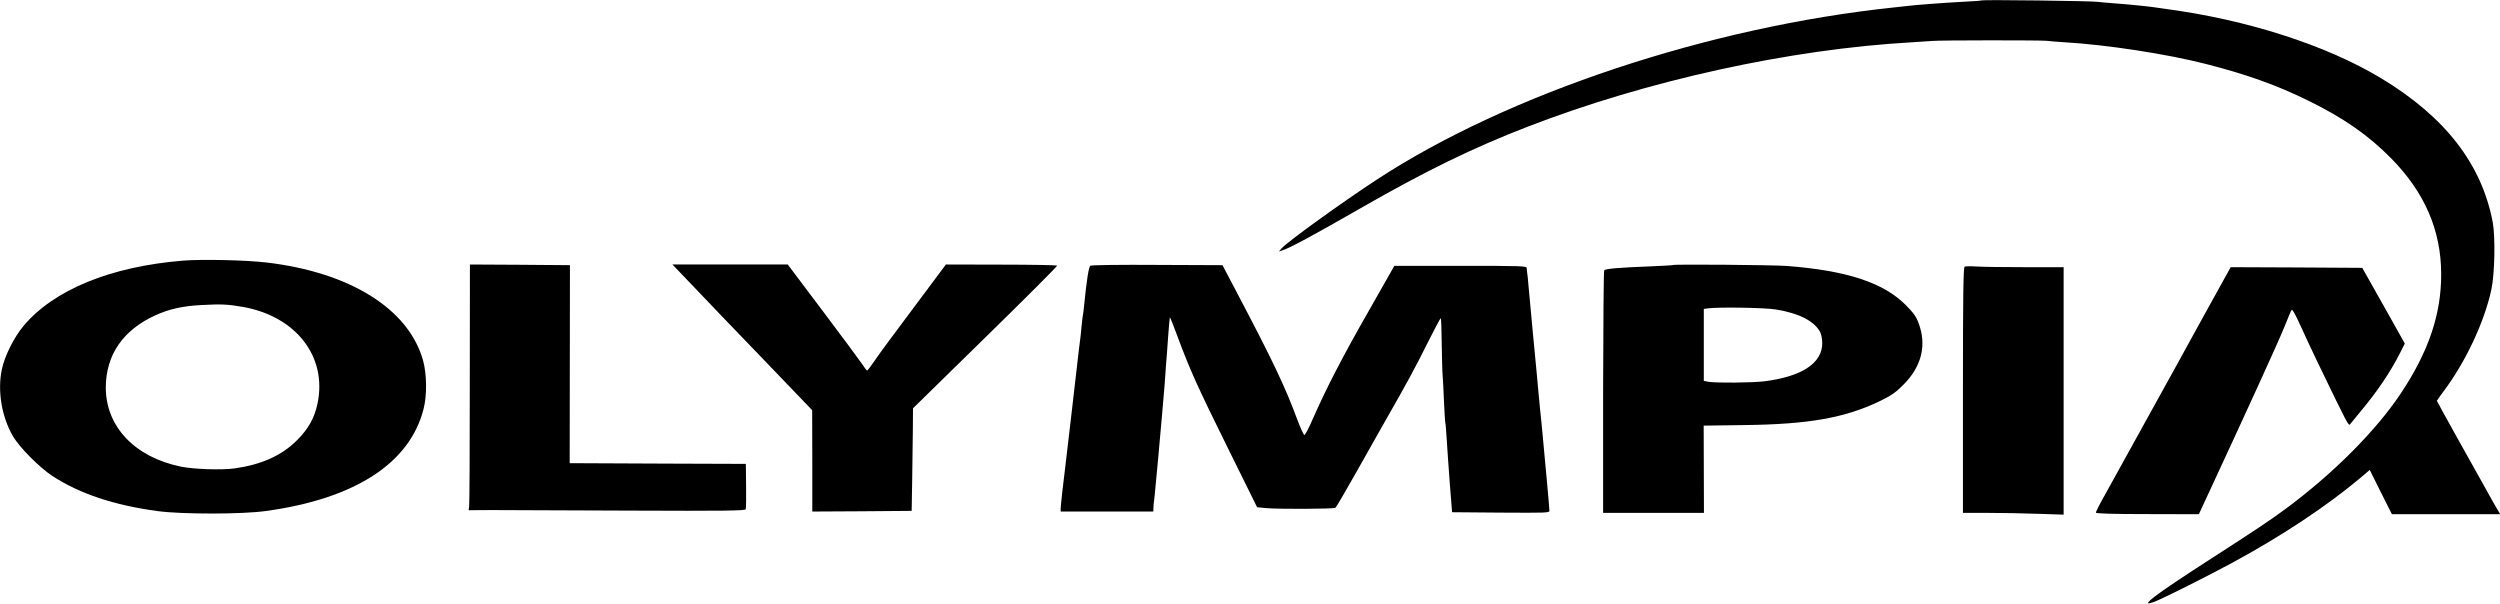
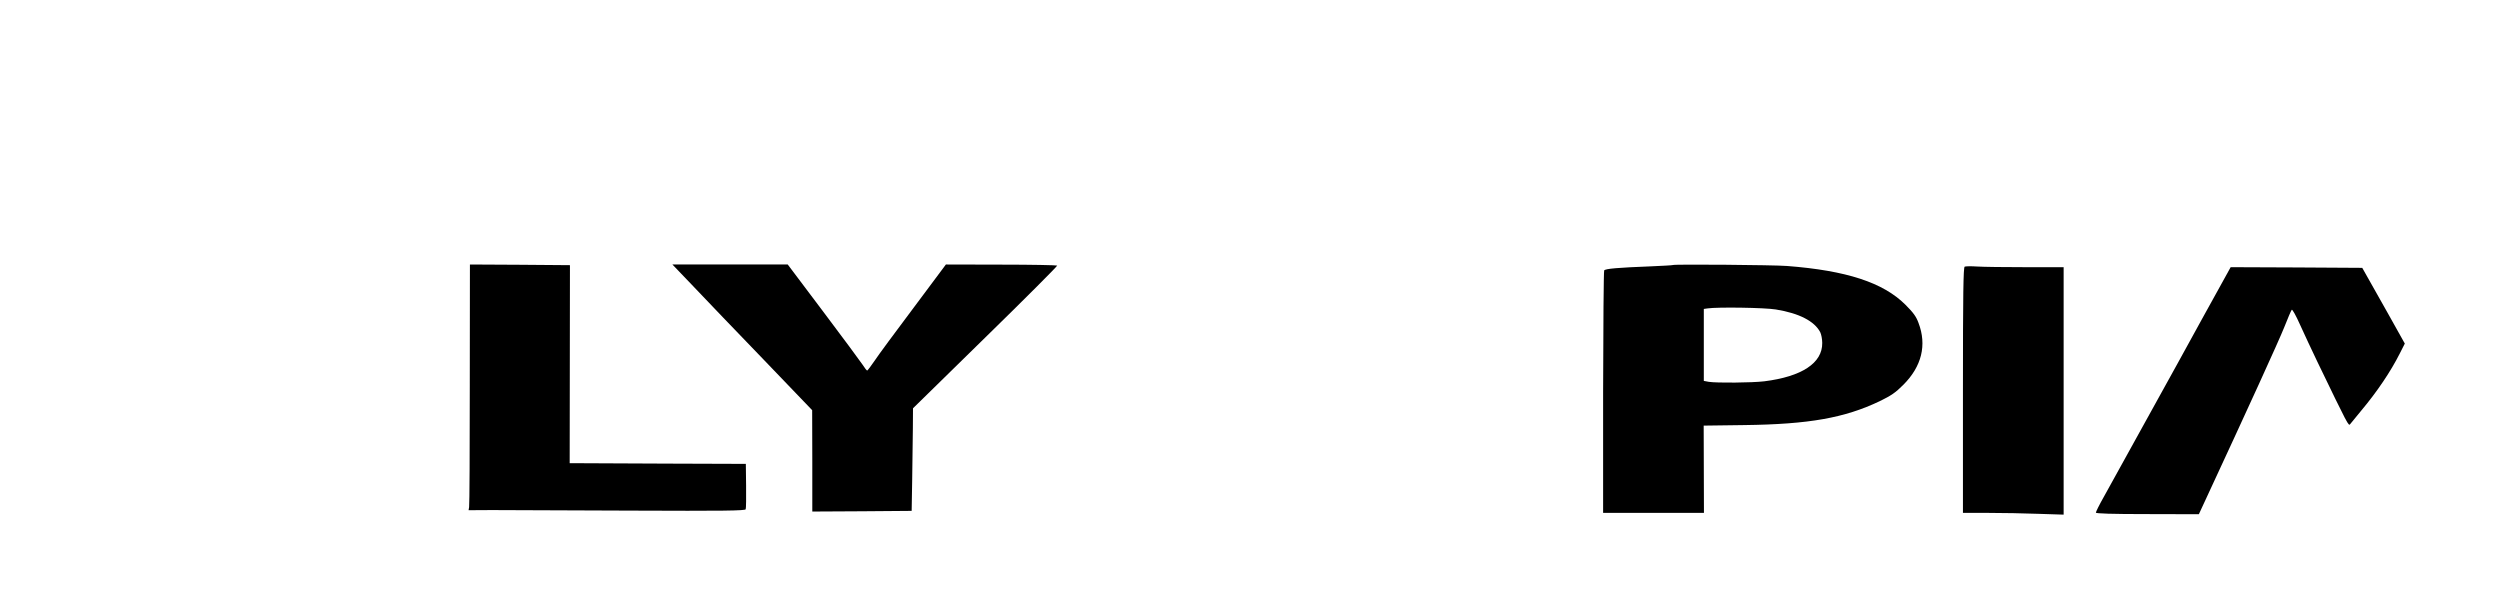
<svg xmlns="http://www.w3.org/2000/svg" version="1.0" width="1862pt" height="450pt" viewBox="0 0 1862 450" preserveAspectRatio="xMidYMid meet">
  <g transform="translate(0,450) scale(0.1,-0.1)" fill="#000000" stroke="none">
-     <path d="M14760 4497 c-3 -2 -63 -7 -135 -10 -135 -7 -364 -24 -425 -32 -19 -2 -60 -7 -90 -10 -1377 -144 -2876 -642 -3853 -1281 -267 -175 -669 -465 -712 -514 l-20 -23 25 8 c54 16 231 112 585 315 485 278 836 449 1242 606 889 344 1953 578 2863 629 58 4 125 8 150 10 59 6 816 6 855 1 17 -3 77 -7 135 -11 309 -18 759 -87 1048 -161 305 -78 530 -158 767 -275 261 -128 446 -257 615 -429 249 -253 371 -535 372 -860 1 -298 -93 -577 -298 -886 -186 -281 -510 -606 -869 -870 -113 -83 -213 -150 -570 -380 -401 -258 -530 -357 -394 -304 66 26 395 191 574 288 360 194 706 423 953 631 l72 61 82 -165 83 -165 403 0 404 0 -20 33 c-11 17 -55 95 -97 172 -43 77 -141 252 -217 388 -76 136 -138 250 -138 252 0 2 23 35 51 72 163 218 301 511 354 753 26 116 31 393 11 504 -82 434 -354 785 -831 1073 -410 247 -1000 437 -1615 518 -25 3 -56 8 -70 10 -34 6 -213 24 -313 31 -45 3 -95 8 -112 10 -37 7 -859 17 -865 11z" />
-     <path d="M1365 2559 c-542 -44 -966 -218 -1191 -488 -70 -84 -140 -224 -160 -321 -34 -161 -2 -354 83 -500 49 -83 197 -232 293 -295 204 -133 460 -218 786 -262 180 -24 627 -24 804 1 664 91 1073 356 1175 761 26 103 24 258 -4 360 -107 384 -544 657 -1167 730 -155 18 -480 25 -619 14z m445 -345 c396 -71 628 -371 555 -719 -23 -110 -68 -189 -154 -275 -114 -114 -265 -181 -466 -209 -97 -13 -304 -6 -400 14 -342 71 -557 298 -557 589 1 243 128 428 370 538 101 46 204 69 342 76 146 8 195 6 310 -14z" />
    <path d="M3499 1638 c0 -491 -2 -903 -5 -915 l-4 -23 173 1 c94 0 558 -2 1029 -4 702 -3 858 -1 862 10 3 7 4 86 3 175 l-2 163 -585 2 c-322 2 -617 3 -656 3 l-71 0 1 738 1 737 -372 3 -373 2 -1 -892z" />
    <path d="M5168 2363 c88 -93 322 -337 521 -543 l360 -375 1 -378 0 -377 370 2 370 3 4 235 c2 129 4 301 5 382 l1 147 539 528 c297 290 537 531 535 535 -2 3 -190 7 -417 7 l-412 1 -241 -323 c-133 -177 -264 -354 -290 -394 -27 -40 -52 -72 -55 -73 -4 0 -19 19 -34 43 -15 23 -147 201 -293 395 l-265 352 -430 0 -429 0 160 -167z" />
-     <path d="M8121 2521 c-12 -8 -27 -102 -46 -291 -3 -36 -8 -72 -10 -80 -2 -8 -6 -46 -10 -85 -3 -38 -8 -81 -10 -95 -2 -14 -6 -45 -9 -70 -19 -169 -97 -842 -101 -870 -13 -98 -35 -298 -35 -317 l0 -23 345 0 345 0 1 28 c0 15 2 36 4 47 2 11 8 74 14 140 6 66 13 143 16 170 16 171 44 494 50 570 3 50 8 115 10 145 3 30 10 120 15 199 6 80 12 146 13 148 2 1 27 -61 56 -140 93 -250 148 -373 373 -828 l221 -447 64 -6 c83 -9 506 -7 519 2 6 4 75 122 154 262 79 140 179 318 223 395 149 260 219 388 310 572 51 101 94 183 98 183 3 0 6 -87 7 -192 2 -106 4 -213 7 -238 2 -25 7 -112 10 -195 4 -82 8 -152 10 -155 2 -3 6 -57 10 -120 4 -63 14 -212 23 -330 l17 -215 363 -3 c342 -2 362 -2 362 15 0 10 -9 115 -20 233 -11 118 -25 265 -30 325 -6 61 -14 151 -20 200 -5 50 -12 122 -15 160 -3 39 -8 88 -10 110 -5 40 -50 531 -62 660 -3 39 -7 77 -9 85 -1 8 -3 23 -3 33 -1 16 -31 17 -493 17 l-493 0 -192 -338 c-194 -339 -315 -574 -414 -799 -29 -68 -58 -123 -64 -123 -5 0 -30 53 -54 118 -88 239 -185 442 -443 932 l-113 215 -485 2 c-267 2 -491 -1 -499 -6z" />
    <path d="M12459 2526 c-2 -2 -78 -6 -169 -10 -234 -9 -334 -17 -342 -30 -4 -6 -7 -415 -8 -908 l0 -898 375 0 376 0 -1 325 -1 325 303 4 c481 6 746 53 1008 178 86 42 117 63 176 122 137 137 176 296 113 461 -17 47 -38 76 -98 136 -166 165 -439 254 -881 288 -100 8 -843 14 -851 7z m768 -331 c173 -28 287 -87 330 -169 8 -16 15 -52 15 -80 2 -150 -152 -251 -432 -286 -92 -11 -353 -13 -412 -4 l-38 7 0 268 0 268 28 4 c75 11 423 6 509 -8z" />
    <path d="M14633 2514 c-10 -4 -13 -199 -13 -920 l0 -914 188 0 c103 0 271 -3 375 -7 l187 -6 0 921 0 922 -282 0 c-156 0 -319 2 -363 5 -44 3 -86 2 -92 -1z" />
    <path d="M16400 2123 c-117 -214 -258 -469 -313 -568 -257 -465 -364 -658 -418 -756 -33 -58 -59 -111 -59 -117 0 -7 116 -11 383 -11 l384 -1 45 97 c328 706 549 1191 590 1293 27 69 53 129 57 133 5 4 32 -45 61 -110 29 -65 88 -190 130 -278 229 -474 232 -480 244 -464 6 8 43 53 82 100 119 142 220 292 288 427 l37 73 -127 227 c-70 125 -142 252 -159 282 l-31 55 -490 3 -490 2 -214 -387z" />
  </g>
</svg>